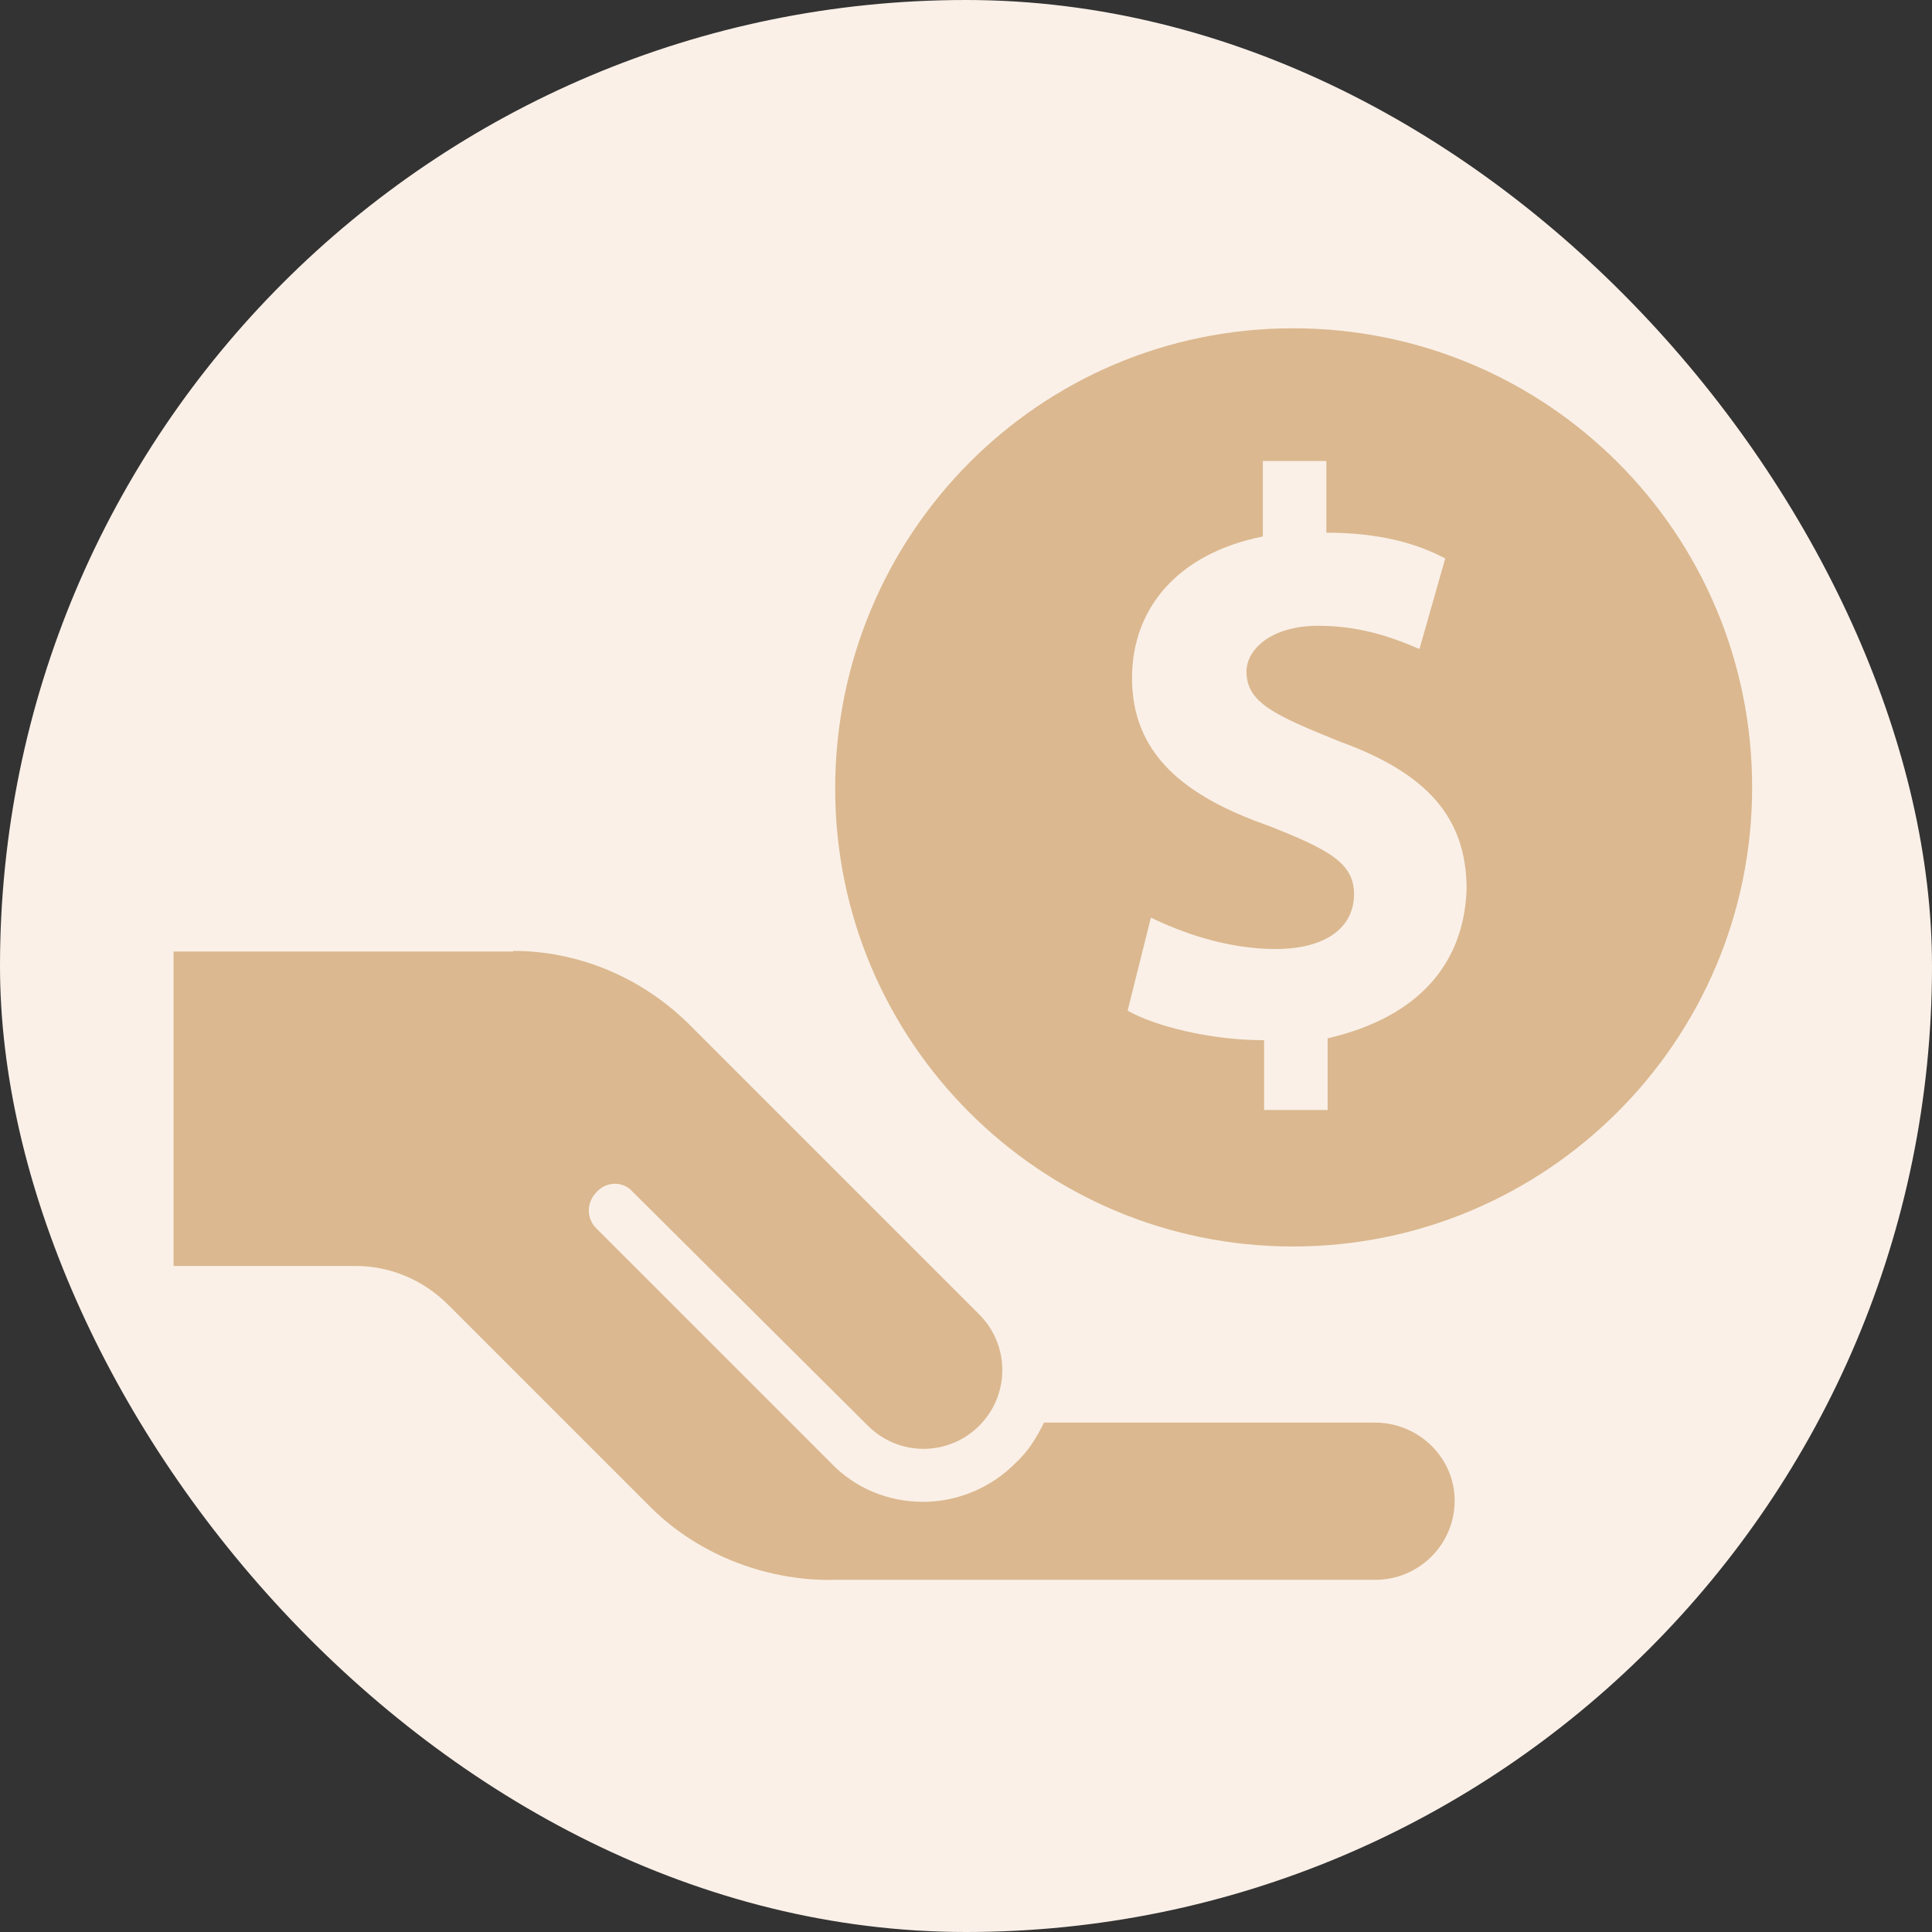
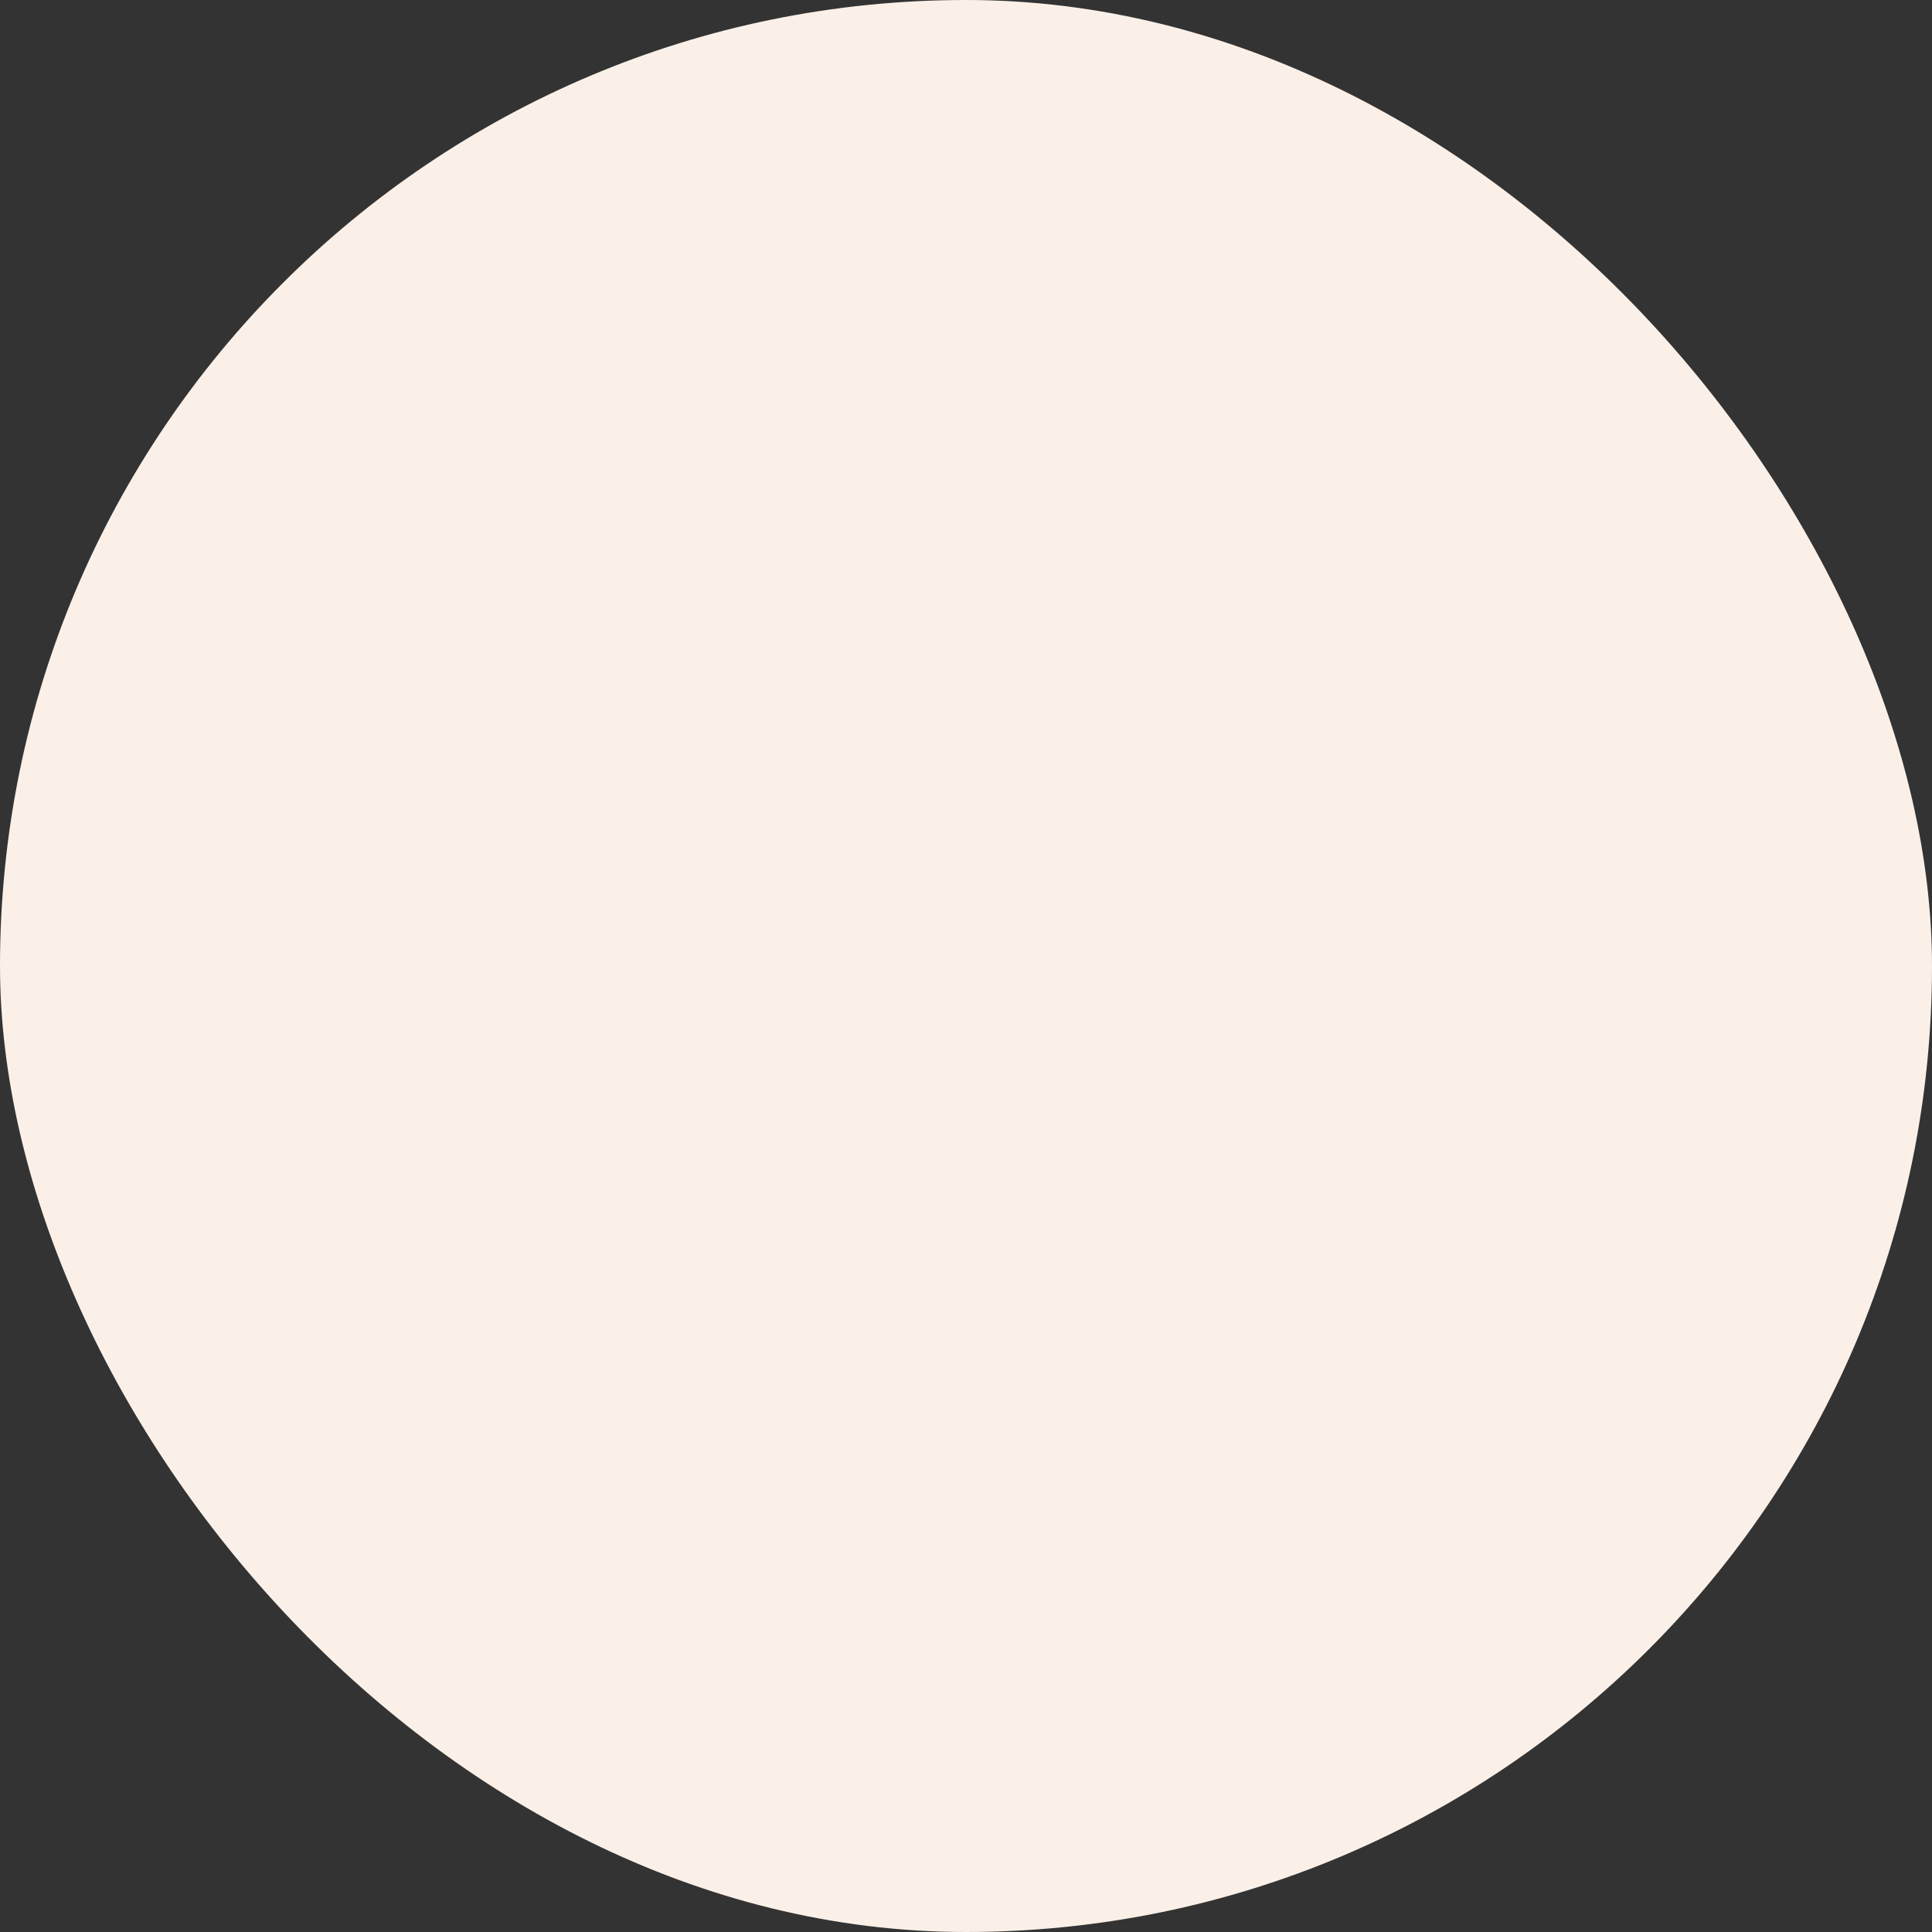
<svg xmlns="http://www.w3.org/2000/svg" fill="#DBB88F" height="800px" width="800px" version="1.2" baseProfile="tiny" id="inventory" viewBox="-25.6 -25.6 307.20 307.20" xml:space="preserve">
  <rect x="-25.6" y="-25.6" width="307.20" height="307.20" fill="#333333" stroke="none" />
  <g id="SVGRepo_bgCarrier" stroke-width="0">
    <rect x="-25.6" y="-25.6" width="307.20" height="307.20" rx="153.6" fill="#faf0e8" strokewidth="0" />
  </g>
  <g id="SVGRepo_tracerCarrier" stroke-linecap="round" stroke-linejoin="round" />
  <g id="SVGRepo_iconCarrier">
-     <path d="M180,26.6c-40.4,0-72.8,32.8-72.8,73.2c0,40.2,32.6,72.8,72.8,72.8c40.2,0,73-32.6,73-73C253,59.2,220.4,26.6,180,26.6z M185.5,139.5v11.4h-10.1v-11.1c-8.7,0-17.5-2.3-21.7-4.7l3.7-14.8c4.7,2.3,12,5,19.8,5c8.4,0,12.5-3.7,12.5-8.7 c0-5-4-7.1-13.6-10.9c-13.4-4.7-21.7-11.4-21.7-23.5c0-11.1,7.3-19.8,20.8-22.5v-12h10.1v11.4c8.4,0,14.4,1.7,18.9,4.1l-4.1,14.4 c-3.3-1.4-8.7-3.7-16.1-3.7s-11.4,3.7-11.4,7.3c0,5,4.7,7,14.8,11.1c13.8,5,20.2,12,20.2,23.5C207.2,127.4,200.2,136.1,185.5,139.5z M205.7,213c0,7-5.7,12.6-12.6,12.6h-85.8C97,225.9,85.9,222,78,214.2l-32.3-32.3c-4.1-4.1-9.4-6.2-14.7-6.2H2v-50h54v-0.1 c10,0,20,3.9,27.8,11.5l46.3,46.3c4.9,4.9,4.9,12.8,0,17.7s-12.8,4.9-17.7,0L75,163.9c-1.5-1.7-4.1-1.7-5.7,0 c-1.7,1.7-1.7,4.3,0,5.9l37.2,37.2c3.9,4.1,9.2,6.2,14.7,6.2s10.9-2.3,14.7-6.2c1.9-1.7,3.4-4.1,4.5-6.4H193 C200,200.6,205.7,206.2,205.7,213z" />
-   </g>
+     </g>
</svg>